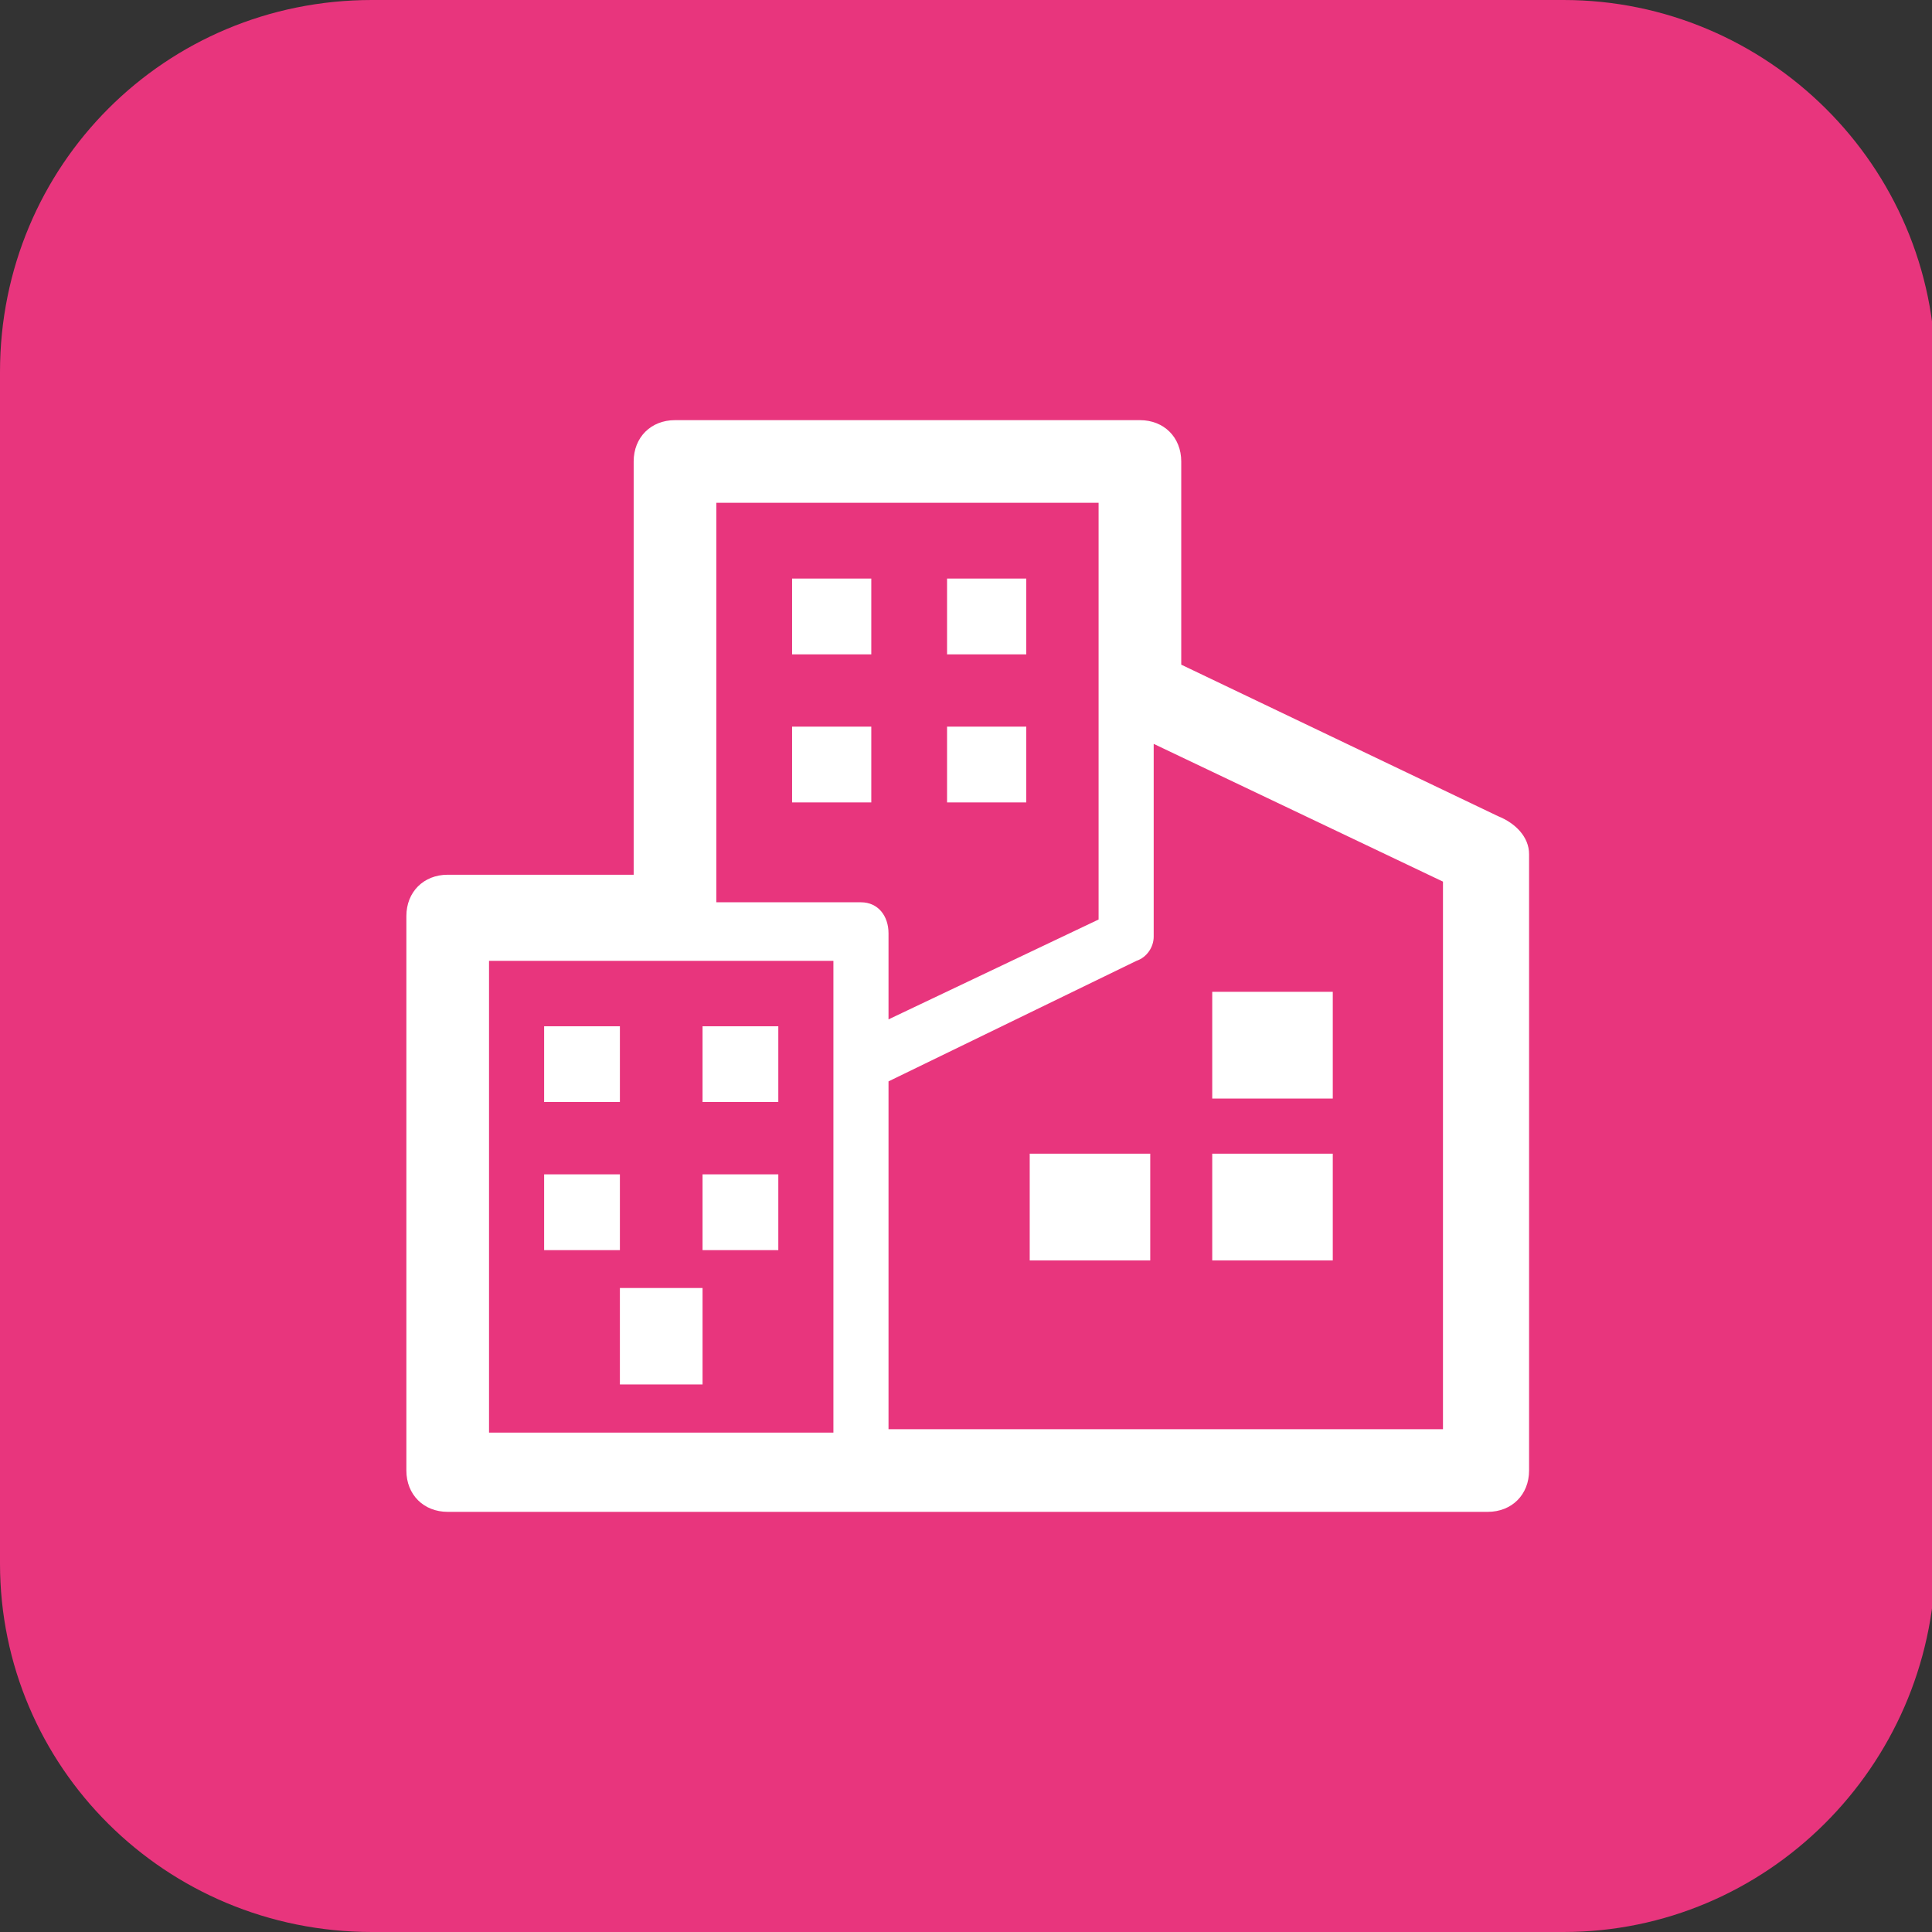
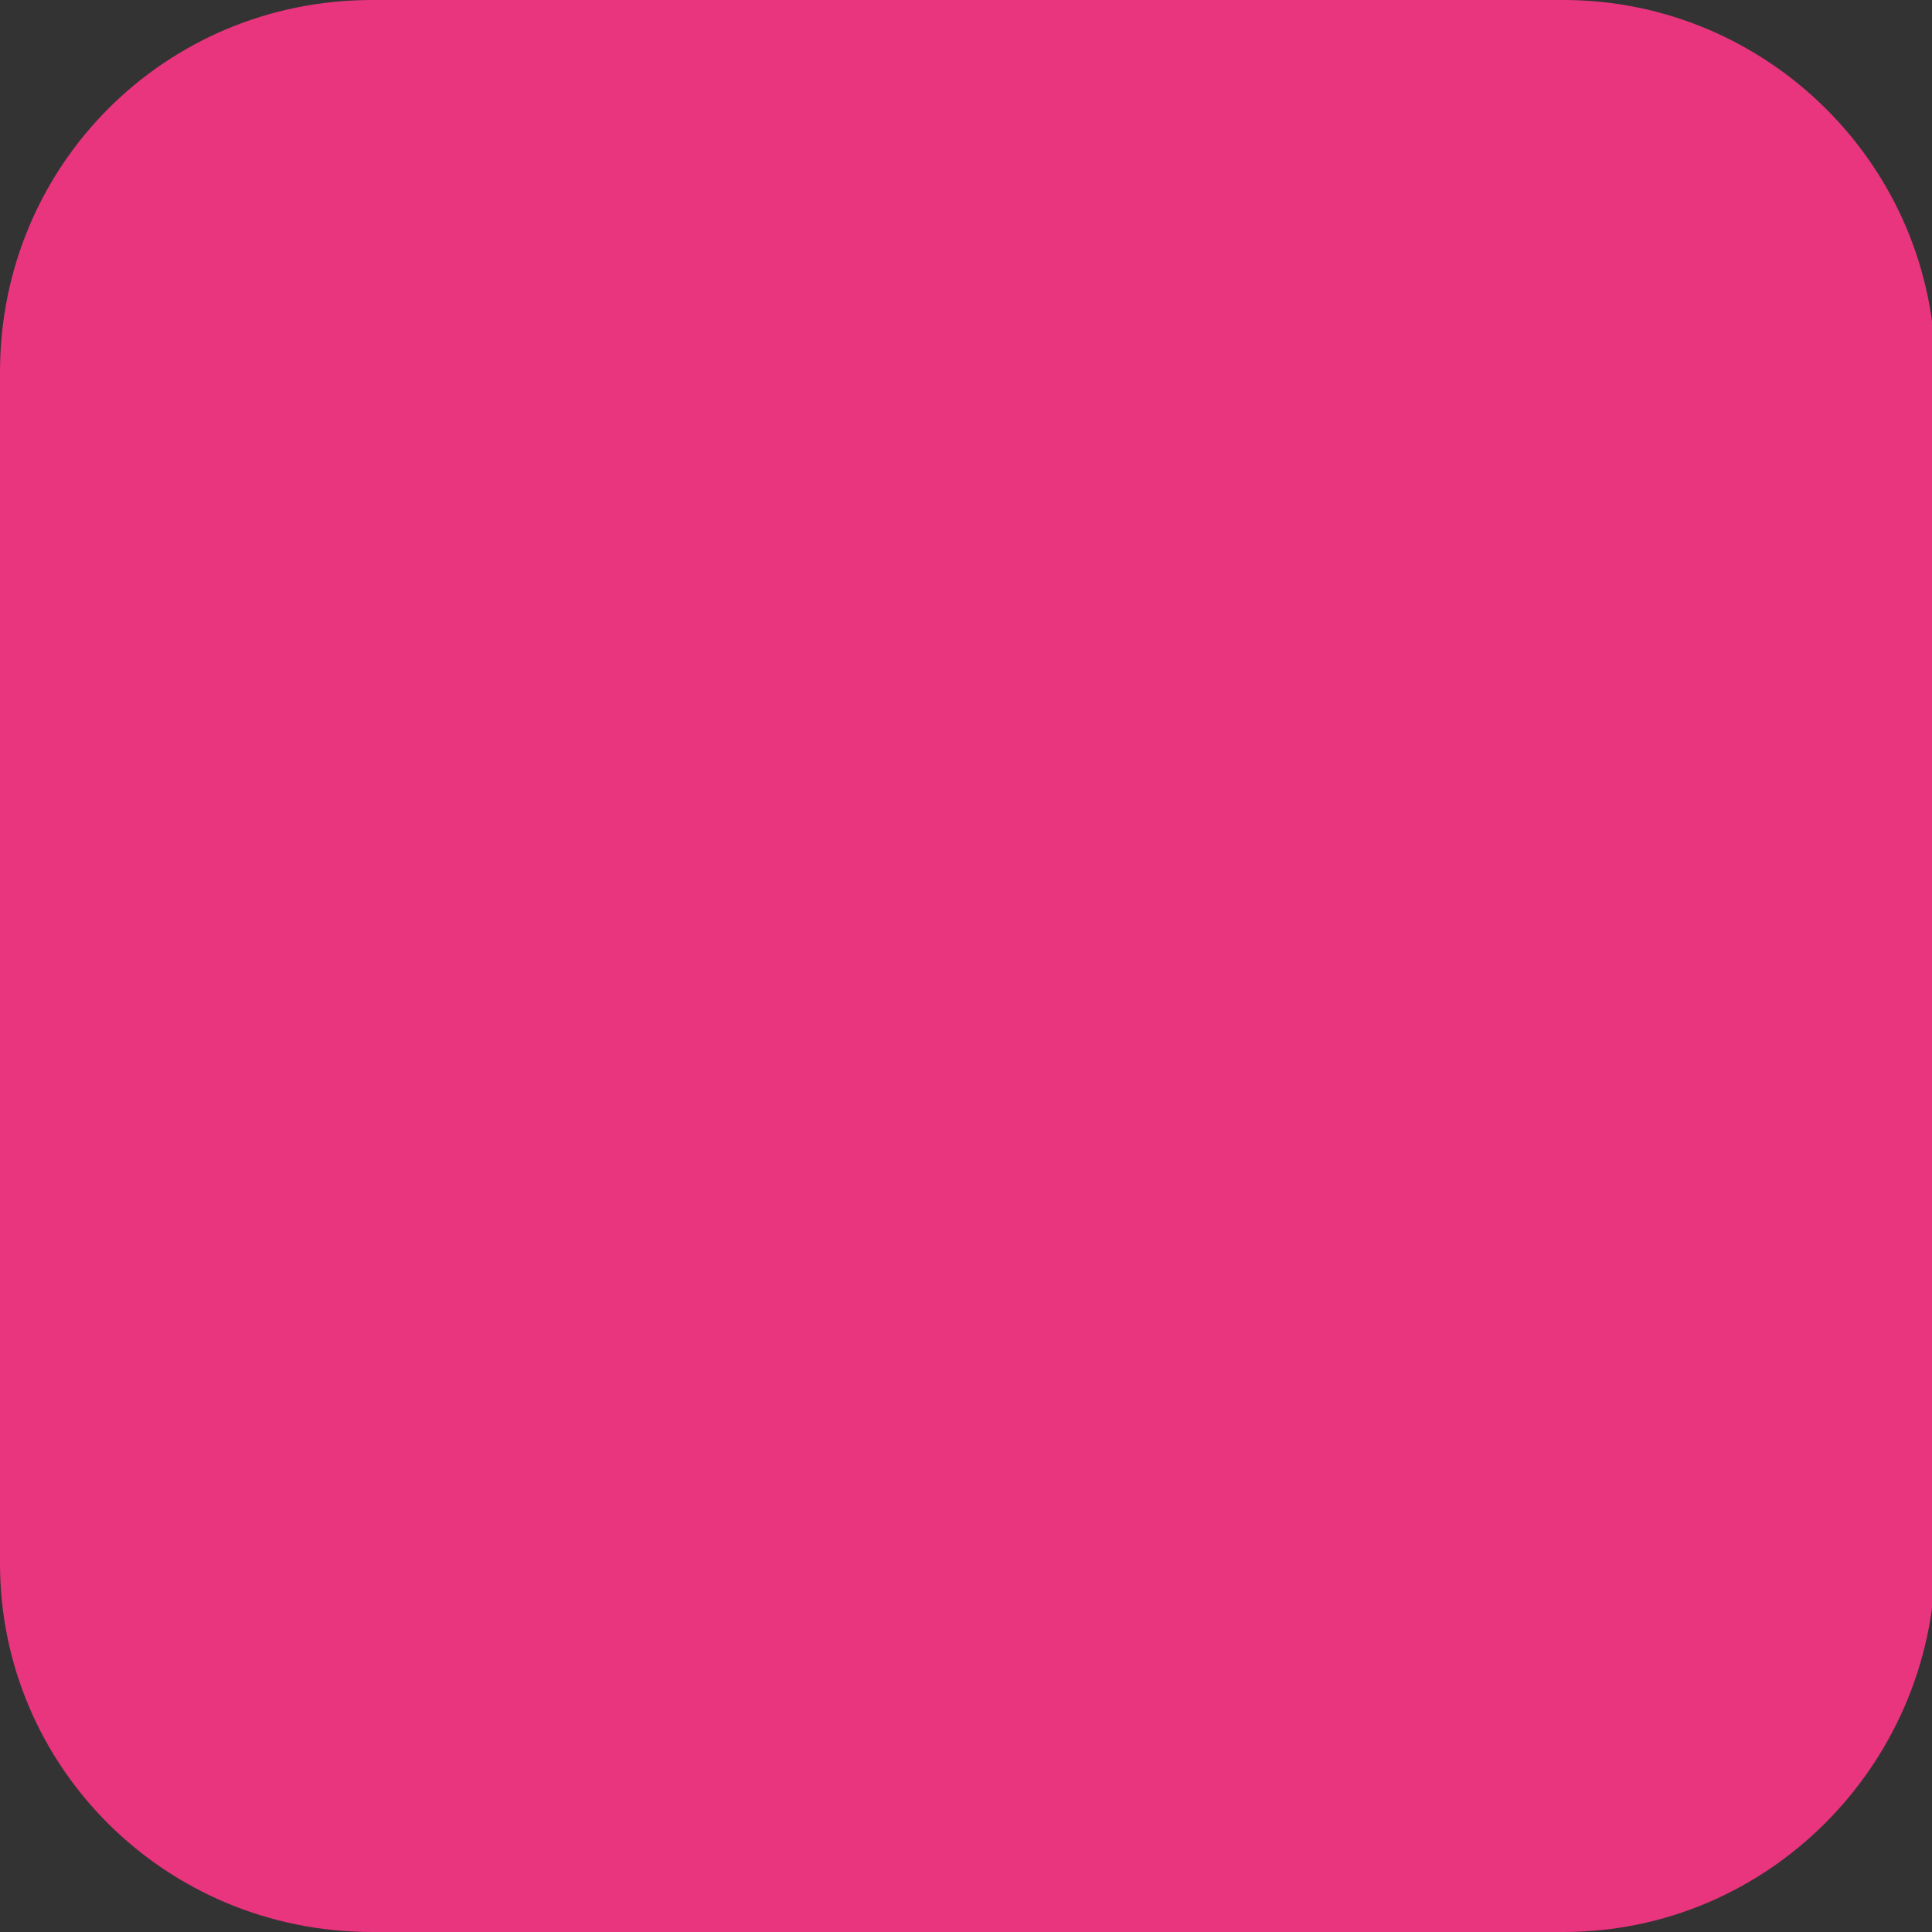
<svg xmlns="http://www.w3.org/2000/svg" id="Calque_1" x="0px" y="0px" viewBox="0 0 56.1 56.1" xml:space="preserve">
  <rect x="0" y="0" width="56.1" height="56.1" fill="#333333" stroke="none" />
  <path fill="#E8357D" d="M45.4,56.1H10.8C4.8,56.1,0,51.3,0,45.4V10.8C0,4.8,4.8,0,10.8,0h34.6c5.9,0,10.8,4.8,10.8,10.8v34.6 C56.1,51.3,51.3,56.1,45.4,56.1z" />
  <g>
    <g>
-       <path fill="#FFFFFF" d="M41.9,41.5V25.6l-8.4-4l0,5.6c0,0.3-0.2,0.6-0.5,0.7l-7.2,3.5l0,10.1H41.9L41.9,41.5z M31.9,14.6H20.8 v11.6H25c0.5,0,0.8,0.4,0.8,0.9v2.5l6.1-2.9C31.9,22.6,31.9,18.6,31.9,14.6L31.9,14.6z M14.2,27.9v13.7h10c0-4.6,0-9.1,0-13.7 C20.9,27.9,17.5,27.9,14.2,27.9L14.2,27.9z M44.4,24.8v17.9c0,0.7-0.5,1.2-1.2,1.2H13c-0.7,0-1.2-0.5-1.2-1.2V26.6 c0-0.7,0.5-1.2,1.2-1.2h5.4v-12c0-0.7,0.5-1.2,1.2-1.2h13.5c0.7,0,1.2,0.5,1.2,1.2v5.9l9.2,4.4C44,23.9,44.4,24.3,44.4,24.8 L44.4,24.8z" />
-       <path fill-rule="evenodd" clip-rule="evenodd" fill="#FFFFFF" d="M15.8,29.8H18v2.2h-2.2V29.8L15.8,29.8z M18,40.2h2.4v-2.8H18 V40.2L18,40.2z M25.3,21.1H23v2.2h2.3V21.1L25.3,21.1z M27.5,21.1h2.3v2.2h-2.3V21.1L27.5,21.1z M25.3,16.8H23v2.2h2.3V16.8 L25.3,16.8z M27.5,16.8h2.3v2.2h-2.3V16.8L27.5,16.8z M29.9,33.5h3.5v3.1h-3.5V33.5L29.9,33.5z M35.2,33.5h3.5v3.1h-3.5V33.5 L35.2,33.5z M35.2,28.8h3.5v3.1h-3.5V28.8L35.2,28.8z M20.4,34.1h2.2v2.2h-2.2V34.1L20.4,34.1z M15.8,34.1H18v2.2h-2.2V34.1 L15.8,34.1z M20.4,29.8h2.2v2.2h-2.2V29.8L20.4,29.8z" />
-     </g>
+       </g>
  </g>
</svg>